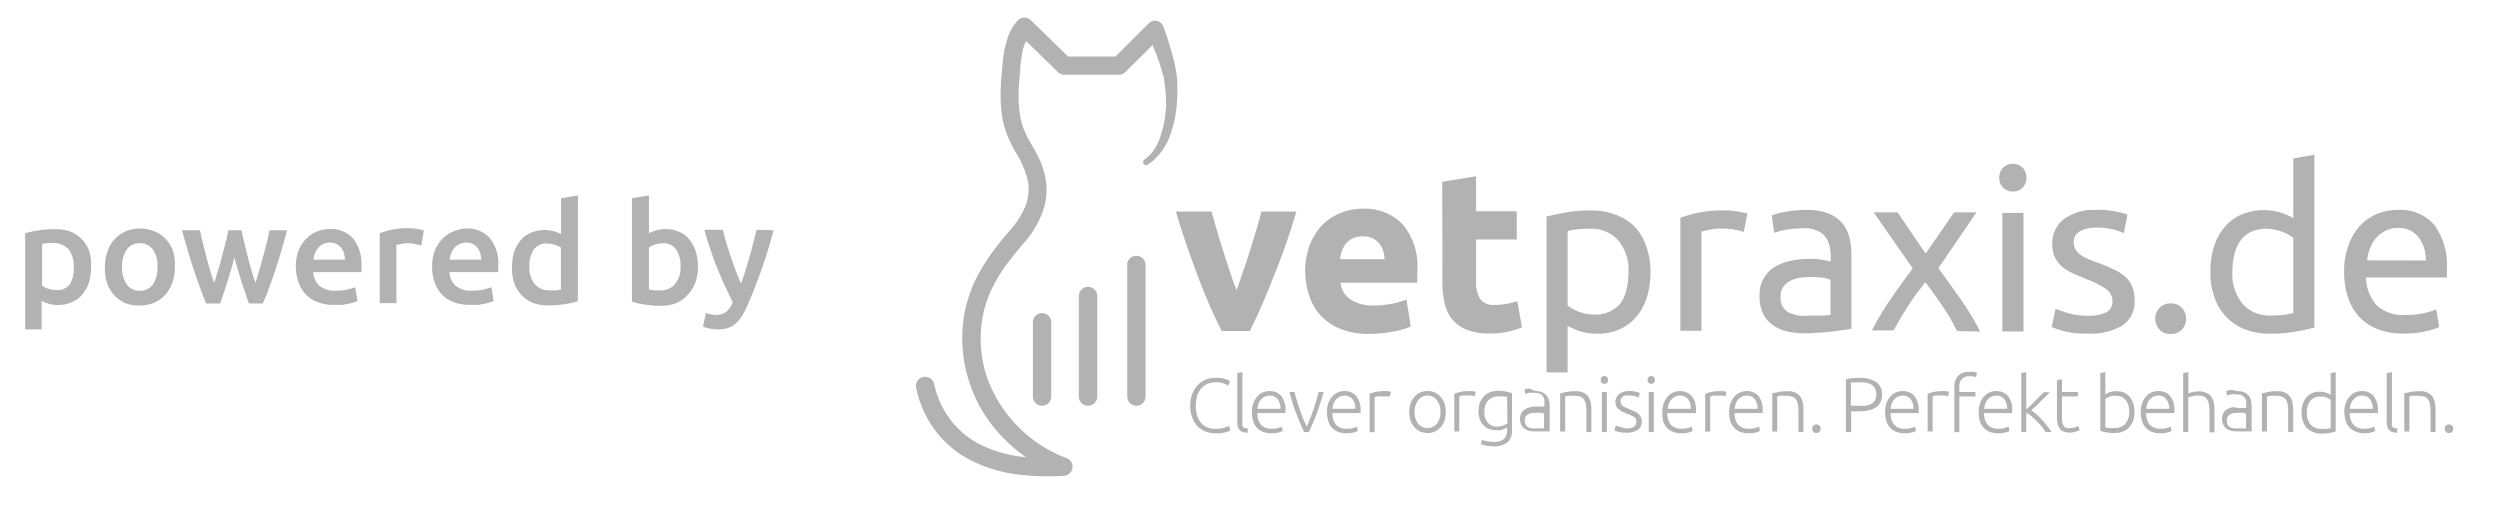
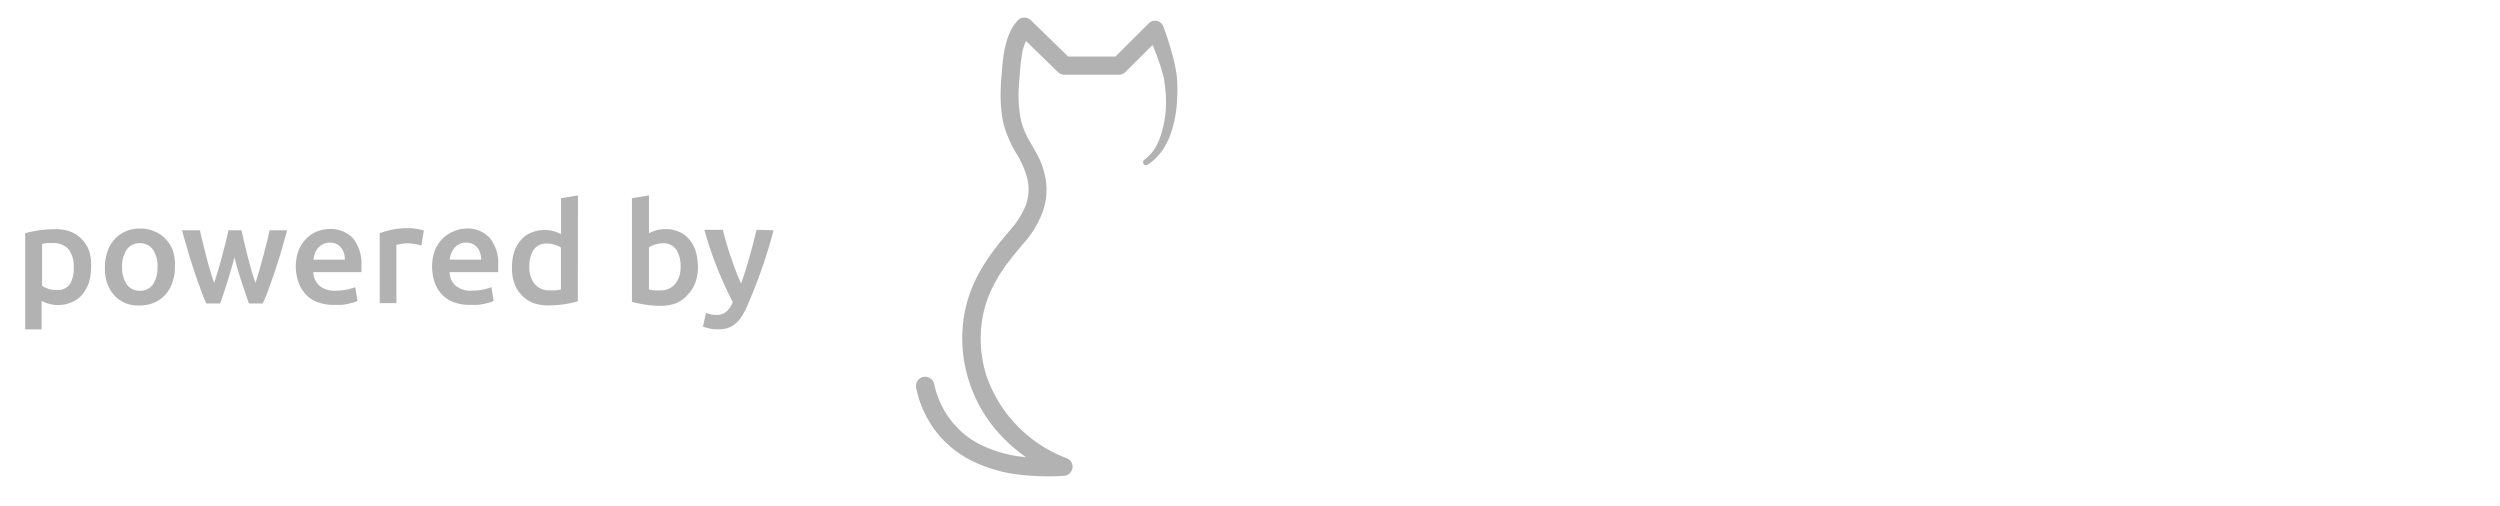
<svg xmlns="http://www.w3.org/2000/svg" viewBox="0 0 214.42 43.39">
  <path d="M7.81 22.9a4.58 4.58 0 0 1-.18 1.32 3.25 3.25 0 0 1-.54 1 2.31 2.31 0 0 1-.87.67 2.8 2.8 0 0 1-1.22.27 2.67 2.67 0 0 1-.82-.11 3 3 0 0 1-.61-.24v2.44H2.16V20c.3-.08.66-.16 1.09-.23a8.54 8.54 0 0 1 1.37-.11 3.67 3.67 0 0 1 1.38.19 2.75 2.75 0 0 1 1 .65 2.89 2.89 0 0 1 .64 1 3.84 3.84 0 0 1 .17 1.4zm-1.49 0a2.34 2.34 0 0 0-.43-1.51 1.73 1.73 0 0 0-1.41-.54h-.43a2.26 2.26 0 0 0-.44.08v3.58a2.42 2.42 0 0 0 .51.25 1.9 1.9 0 0 0 .68.11 1.31 1.31 0 0 0 1.2-.5 2.57 2.57 0 0 0 .32-1.45zM15 22.89a3.9 3.9 0 0 1-.22 1.35 3 3 0 0 1-.61 1.05 2.82 2.82 0 0 1-.95.67 3.14 3.14 0 0 1-1.22.24 3.07 3.07 0 0 1-1.25-.2 2.92 2.92 0 0 1-.95-.67 3 3 0 0 1-.61-1.05A3.9 3.9 0 0 1 9 22.89a3.82 3.82 0 0 1 .23-1.35 2.85 2.85 0 0 1 1.57-1.71 3.23 3.23 0 0 1 1.2-.23 3.18 3.18 0 0 1 1.21.23 2.73 2.73 0 0 1 1 .67 3.16 3.16 0 0 1 .62 1 4.06 4.06 0 0 1 .17 1.39zm-1.49 0a2.46 2.46 0 0 0-.4-1.49 1.32 1.32 0 0 0-1.11-.54 1.34 1.34 0 0 0-1.13.54 2.53 2.53 0 0 0-.4 1.49 2.57 2.57 0 0 0 .4 1.5 1.34 1.34 0 0 0 1.13.55 1.33 1.33 0 0 0 1.12-.55 2.49 2.49 0 0 0 .38-1.5zM20.11 22.08c-.19.71-.39 1.39-.6 2.06s-.42 1.3-.63 1.89h-1.19c-.16-.37-.33-.79-.5-1.26s-.36-1-.53-1.51-.36-1.1-.53-1.69-.35-1.2-.52-1.82h1.54c.07.34.15.7.25 1.09s.2.78.3 1.19.22.8.33 1.18.22.74.34 1.06c.12-.37.23-.75.35-1.14s.23-.79.33-1.18.2-.77.3-1.15.17-.72.24-1.05h1.12q.11.49.24 1.05c.09.38.18.76.28 1.15s.21.78.32 1.18.24.77.36 1.14c.1-.32.21-.68.32-1.06s.22-.78.33-1.18.21-.8.31-1.19.18-.75.25-1.09h1.5c-.16.62-.34 1.22-.51 1.82s-.36 1.15-.53 1.69-.36 1-.53 1.51-.35.89-.52 1.26h-1.18c-.21-.59-.42-1.22-.64-1.89s-.42-1.35-.6-2.06zM25.37 22.92a4 4 0 0 1 .24-1.45 3.2 3.2 0 0 1 .66-1 2.76 2.76 0 0 1 .93-.62 3 3 0 0 1 1.08-.21 2.62 2.62 0 0 1 2 .8A3.51 3.51 0 0 1 31 22.8v.54h-4.13a1.65 1.65 0 0 0 .53 1.17 2 2 0 0 0 1.38.42 4.72 4.72 0 0 0 1-.1 4 4 0 0 0 .69-.2l.19 1.18a1.88 1.88 0 0 1-.33.13l-.48.12a4.71 4.71 0 0 1-.58.09h-.63a3.87 3.87 0 0 1-1.44-.25 2.61 2.61 0 0 1-1-.68 2.82 2.82 0 0 1-.59-1 4.13 4.13 0 0 1-.24-1.3zm4.21-.65a2.12 2.12 0 0 0-.08-.57 1.36 1.36 0 0 0-.25-.46 1.13 1.13 0 0 0-.4-.32 1.31 1.31 0 0 0-.55-.11 1.22 1.22 0 0 0-.59.13 1.27 1.27 0 0 0-.43.33 1.74 1.74 0 0 0-.27.46 2.65 2.65 0 0 0-.13.54zM36.14 21.06a3.9 3.9 0 0 0-.49-.12 3.32 3.32 0 0 0-.74-.07 3.14 3.14 0 0 0-.51.05L34 21v5h-1.43v-6a8.37 8.37 0 0 1 1-.29 6.63 6.63 0 0 1 1.4-.14h.33l.39.05.37.07.29.08zM37.06 22.92a4 4 0 0 1 .24-1.45 3 3 0 0 1 .66-1 2.76 2.76 0 0 1 .93-.62A2.88 2.88 0 0 1 40 19.6a2.58 2.58 0 0 1 2 .8 3.46 3.46 0 0 1 .73 2.4 2.62 2.62 0 0 1 0 .27v.27h-4.17a1.58 1.58 0 0 0 .53 1.17 2 2 0 0 0 1.37.42 4.74 4.74 0 0 0 1-.1 4 4 0 0 0 .69-.2l.19 1.18a1.88 1.88 0 0 1-.33.13l-.48.12a4.71 4.71 0 0 1-.58.09h-.64a3.94 3.94 0 0 1-1.44-.25 2.65 2.65 0 0 1-1-.68 2.82 2.82 0 0 1-.59-1 4.13 4.13 0 0 1-.22-1.3zm4.21-.65a1.79 1.79 0 0 0-.09-.57 1.19 1.19 0 0 0-.24-.46 1.13 1.13 0 0 0-.4-.32 1.36 1.36 0 0 0-.56-.11 1.18 1.18 0 0 0-.58.13 1.27 1.27 0 0 0-.43.33 1.33 1.33 0 0 0-.27.46 2.12 2.12 0 0 0-.13.54zM49.56 25.84a8 8 0 0 1-1.09.24 8.54 8.54 0 0 1-1.37.11 3.67 3.67 0 0 1-1.33-.19 2.65 2.65 0 0 1-1-.66 2.77 2.77 0 0 1-.64-1 3.88 3.88 0 0 1-.22-1.36 4.69 4.69 0 0 1 .18-1.35 3.13 3.13 0 0 1 .55-1 2.3 2.3 0 0 1 .88-.66 3 3 0 0 1 2-.13 3.4 3.4 0 0 1 .6.24V17l1.45-.24zm-4.16-3a2.3 2.3 0 0 0 .45 1.51 1.58 1.58 0 0 0 1.26.55 5.21 5.21 0 0 0 .6 0l.4-.07v-3.6a2.42 2.42 0 0 0-.51-.23 2.2 2.2 0 0 0-.68-.11 1.31 1.31 0 0 0-1.16.54 2.61 2.61 0 0 0-.36 1.44zM59.86 22.9a3.88 3.88 0 0 1-.23 1.36 3 3 0 0 1-.63 1 2.73 2.73 0 0 1-1 .74 3.76 3.76 0 0 1-1.34.23 8.54 8.54 0 0 1-1.37-.11 8 8 0 0 1-1.09-.24V17l1.46-.24V20a3.08 3.08 0 0 1 1.42-.35 2.76 2.76 0 0 1 1.18.24 2.19 2.19 0 0 1 .87.66 2.94 2.94 0 0 1 .54 1 4.66 4.66 0 0 1 .19 1.35zm-1.49 0a2.53 2.53 0 0 0-.37-1.49 1.3 1.3 0 0 0-1.16-.54 2.09 2.09 0 0 0-.67.11 1.74 1.74 0 0 0-.51.24v3.61l.4.07a4.91 4.91 0 0 0 .59 0 1.56 1.56 0 0 0 1.26-.55 2.25 2.25 0 0 0 .46-1.48zM66.35 19.75a44.88 44.88 0 0 1-2.26 6.48 5.72 5.72 0 0 1-.49.93 2.65 2.65 0 0 1-.56.63 2 2 0 0 1-.7.37 3.42 3.42 0 0 1-1.55 0 2.81 2.81 0 0 1-.5-.15l.26-1.17a2.44 2.44 0 0 0 .86.17 1.32 1.32 0 0 0 .88-.27 2.15 2.15 0 0 0 .56-.83q-.68-1.32-1.32-2.88a32.28 32.28 0 0 1-1.12-3.32H62c.08.34.17.7.29 1.1s.24.79.38 1.19.28.81.43 1.21.31.77.46 1.11c.26-.71.49-1.47.72-2.27s.42-1.58.61-2.34zM80.12 32.93a7.69 7.69 0 0 0 1.4 3.07 7.33 7.33 0 0 0 2.62 2.16 11 11 0 0 0 3.38 1 19.09 19.09 0 0 0 3.63.1l-.23 1.51a13.63 13.63 0 0 1-4.79-3.13 12.19 12.19 0 0 1-3-4.89A12 12 0 0 1 82.7 27a11.57 11.57 0 0 1 .86-2.77A15.53 15.53 0 0 1 85 21.79c.27-.38.56-.76.85-1.12l.45-.54.43-.5A7.17 7.17 0 0 0 88 17.55a4 4 0 0 0 .11-2.24 8.2 8.2 0 0 0-1-2.25 10 10 0 0 1-.65-1.31A7.67 7.67 0 0 1 86 10.3a12.85 12.85 0 0 1-.16-2.89c0-.48.07-.91.1-1.37s.08-.93.15-1.41a8.33 8.33 0 0 1 .37-1.47 4.17 4.17 0 0 1 .85-1.43.79.79 0 0 1 1.1 0l3.44 3.35-.55-.23H96l-.56.23L98.53 2a.75.75 0 0 1 1.07 0 .8.8 0 0 1 .18.27 28.82 28.82 0 0 1 .92 3c.06.26.11.52.16.79a7.46 7.46 0 0 1 .1.81 14.06 14.06 0 0 1 0 1.59 10.19 10.19 0 0 1-.59 3.12 5.79 5.79 0 0 1-.76 1.43 4.4 4.4 0 0 1-1.19 1.12.26.26 0 0 1-.35-.09.26.26 0 0 1 .07-.33 3.9 3.9 0 0 0 .93-1 5.59 5.59 0 0 0 .55-1.31 9 9 0 0 0 .38-3.02 11.68 11.68 0 0 0-.15-1.45c0-.24-.09-.47-.15-.69s-.13-.46-.21-.69a22.43 22.43 0 0 0-1.11-2.74l1.28.25-3.14 3.12a.78.78 0 0 1-.55.23h-4.68a.79.79 0 0 1-.55-.23L87.3 2.84h1.12a3.94 3.94 0 0 0-.8 2.06c-.07.42-.11.85-.14 1.29s-.08.91-.1 1.33a11 11 0 0 0 .13 2.48 6 6 0 0 0 .33 1.16 8.26 8.26 0 0 0 .56 1.11c.22.39.46.79.68 1.23a6.48 6.48 0 0 1 .53 1.5 5.54 5.54 0 0 1-.16 3.1A8.37 8.37 0 0 1 88 20.63l-.45.52-.42.51c-.28.34-.54.69-.79 1A13.75 13.75 0 0 0 85 24.91a9.73 9.73 0 0 0-.74 2.39 10.45 10.45 0 0 0 .37 5 11.6 11.6 0 0 0 6.86 7 .77.77 0 0 1 .45 1 .79.79 0 0 1-.68.51 21.68 21.68 0 0 1-3.94-.11 12.53 12.53 0 0 1-3.87-1.13A8.87 8.87 0 0 1 80.27 37a9.08 9.08 0 0 1-1.69-3.74.78.78 0 0 1 .61-.93.79.79 0 0 1 .93.62z" style="fill:#b2b2b2" />
-   <path d="M97.47 34.8a.79.79 0 0 1-.79-.79V22.64a.79.79 0 0 1 1.57 0V34a.78.78 0 0 1-.78.8zM93.32 34.8a.79.79 0 0 1-.79-.79v-8.62a.79.79 0 1 1 1.58 0V34a.79.79 0 0 1-.79.8zM89.37 34.8a.78.78 0 0 1-.78-.79v-6.28a.79.79 0 1 1 1.57 0V34a.79.79 0 0 1-.79.8zM104.79 28.39c-.67-1.3-1.34-2.82-2-4.56s-1.33-3.64-1.94-5.69h3.07c.13.51.29 1.06.46 1.65s.36 1.19.55 1.79.38 1.19.57 1.76.37 1.09.56 1.56q.25-.7.54-1.56c.2-.57.39-1.16.58-1.76s.37-1.2.55-1.79.33-1.14.46-1.65h3q-.91 3.08-2 5.69a48.89 48.89 0 0 1-2 4.56zM111.94 23.34a6.21 6.21 0 0 1 .42-2.38 5.14 5.14 0 0 1 1.1-1.71 4.52 4.52 0 0 1 1.56-1 5 5 0 0 1 1.83-.35 4.5 4.5 0 0 1 3.44 1.33 5.48 5.48 0 0 1 1.27 3.93v1.09h-6.58a1.91 1.91 0 0 0 .83 1.42 3.4 3.4 0 0 0 2 .53 8.19 8.19 0 0 0 1.57-.15 6.15 6.15 0 0 0 1.25-.36L121 28a5 5 0 0 1-.62.23 6.22 6.22 0 0 1-.87.2q-.46.09-1 .15a10 10 0 0 1-1.09.06 6.48 6.48 0 0 1-2.4-.41 4.67 4.67 0 0 1-1.7-1.12 4.31 4.31 0 0 1-1-1.68 6.53 6.53 0 0 1-.38-2.09zm6.81-1.11a3 3 0 0 0-.12-.72 1.76 1.76 0 0 0-.33-.62 1.84 1.84 0 0 0-.57-.45 1.82 1.82 0 0 0-.85-.17 1.92 1.92 0 0 0-.83.16 1.76 1.76 0 0 0-.59.44 2.16 2.16 0 0 0-.36.63 4.86 4.86 0 0 0-.18.73zM123.7 15.59l2.9-.47v3h3.49v2.42h-3.49v3.6a2.9 2.9 0 0 0 .32 1.46 1.4 1.4 0 0 0 1.3.55 5.36 5.36 0 0 0 1-.09 5.47 5.47 0 0 0 .91-.24l.41 2.25a7 7 0 0 1-1.17.37 6.52 6.52 0 0 1-1.58.16 5.31 5.31 0 0 1-2-.32 3 3 0 0 1-1.24-.9 3.26 3.26 0 0 1-.65-1.39 7.8 7.8 0 0 1-.19-1.81zM141.56 23.34a7.21 7.21 0 0 1-.3 2.13 4.86 4.86 0 0 1-.89 1.67 4 4 0 0 1-1.43 1.09 4.6 4.6 0 0 1-1.94.39 4.91 4.91 0 0 1-1.55-.23 5.46 5.46 0 0 1-1-.45v4h-1.81V18.57c.43-.1 1-.22 1.61-.34a12.19 12.19 0 0 1 2.23-.18 5.61 5.61 0 0 1 2.1.37 4.46 4.46 0 0 1 1.6 1 4.65 4.65 0 0 1 1 1.66 6.4 6.4 0 0 1 .38 2.26zm-1.89 0a3.84 3.84 0 0 0-.88-2.72 3 3 0 0 0-2.33-1 10.49 10.49 0 0 0-1.28.06 4.31 4.31 0 0 0-.73.14v6.38a3.79 3.79 0 0 0 2.32.78 2.87 2.87 0 0 0 1.33-.28 2.54 2.54 0 0 0 .9-.7 3.26 3.26 0 0 0 .5-1.17 6 6 0 0 0 .17-1.49zM147.85 18.05h.53l.6.08.53.1a1.82 1.82 0 0 1 .36.09l-.31 1.57a6.31 6.31 0 0 0-.71-.18 6.23 6.23 0 0 0-1.27-.11 4.88 4.88 0 0 0-1 .11l-.65.15v8.51h-1.81v-9.7a12.16 12.16 0 0 1 1.6-.44 10 10 0 0 1 2.13-.18zM154.9 18a5.2 5.2 0 0 1 1.84.28 3 3 0 0 1 1.21.8 3.06 3.06 0 0 1 .65 1.22 6 6 0 0 1 .19 1.57v6.33l-.65.11c-.28 0-.59.09-.94.12l-1.14.11c-.41 0-.82.05-1.22.05a7.09 7.09 0 0 1-1.58-.17 3.62 3.62 0 0 1-1.24-.56 2.52 2.52 0 0 1-.82-1 3.46 3.46 0 0 1-.29-1.5 2.84 2.84 0 0 1 .34-1.44 2.62 2.62 0 0 1 .92-1 4.35 4.35 0 0 1 1.36-.54 7.3 7.3 0 0 1 1.64-.18h.57l.55.08.46.09.27.06V22a3.86 3.86 0 0 0-.1-.89 2 2 0 0 0-.35-.78 1.79 1.79 0 0 0-.69-.54 2.64 2.64 0 0 0-1.14-.21 9 9 0 0 0-1.57.13 6.29 6.29 0 0 0-1 .26l-.21-1.5a5.91 5.91 0 0 1 1.17-.3 10.77 10.77 0 0 1 1.77-.17zm.15 9.07h1.14A5.38 5.38 0 0 0 157 27v-3a2.27 2.27 0 0 0-.63-.17 7.82 7.82 0 0 0-1.06-.07 6.58 6.58 0 0 0-.87.06 2.82 2.82 0 0 0-.84.24 2 2 0 0 0-.63.51 1.34 1.34 0 0 0-.25.85 1.43 1.43 0 0 0 .62 1.35 3.18 3.18 0 0 0 1.71.31zM167.85 28.39c-.14-.29-.32-.61-.53-1s-.43-.71-.68-1.08-.5-.74-.76-1.1-.51-.71-.76-1c-.24.32-.5.67-.76 1s-.51.74-.75 1.11-.46.73-.67 1.08-.38.66-.52.94h-1.87a23 23 0 0 1 1.62-2.7c.63-.92 1.26-1.79 1.88-2.62l-3.35-4.81h2.05l2.41 3.54 2.44-3.54h1.92L166.25 23c.62.85 1.26 1.74 1.92 2.68a23.07 23.07 0 0 1 1.67 2.76zM172.64 16.43a1.18 1.18 0 0 1-.83-.32 1.28 1.28 0 0 1 0-1.74 1.18 1.18 0 0 1 .83-.32 1.2 1.2 0 0 1 .83.32 1.28 1.28 0 0 1 0 1.74 1.2 1.2 0 0 1-.83.32zm.91 12h-1.81V18.26h1.81zM179 27.08a3.59 3.59 0 0 0 1.64-.29 1 1 0 0 0 .54-.94 1.25 1.25 0 0 0-.53-1.05 8.21 8.21 0 0 0-1.73-.87l-1.12-.48a3.85 3.85 0 0 1-.93-.57 2.69 2.69 0 0 1-.62-.8 2.65 2.65 0 0 1-.23-1.15 2.6 2.6 0 0 1 1-2.14 4.26 4.26 0 0 1 2.71-.78 6.06 6.06 0 0 1 .85 0l.8.11.66.15.43.13-.31 1.6a4.76 4.76 0 0 0-.91-.32 6 6 0 0 0-1.5-.16 2.81 2.81 0 0 0-1.33.3 1 1 0 0 0-.56.94 1.25 1.25 0 0 0 .13.59 1.33 1.33 0 0 0 .38.45 2.94 2.94 0 0 0 .66.38c.26.12.57.24.93.37s.91.36 1.29.54a4.15 4.15 0 0 1 1 .61 2.34 2.34 0 0 1 .61.85 3 3 0 0 1 .22 1.22 2.42 2.42 0 0 1-1 2.12 5.21 5.21 0 0 1-3 .72 7.81 7.81 0 0 1-2.11-.22c-.5-.15-.85-.27-1-.34l.33-1.56 1 .35a5.86 5.86 0 0 0 1.7.24zM187.5 27.33a1.34 1.34 0 0 1-.35.92 1.23 1.23 0 0 1-1 .39 1.21 1.21 0 0 1-.95-.39 1.37 1.37 0 0 1 0-1.83 1.21 1.21 0 0 1 .95-.39 1.23 1.23 0 0 1 1 .39 1.33 1.33 0 0 1 .35.91zM196.69 13.59l1.81-.32v14.82a14.49 14.49 0 0 1-1.6.35 12.27 12.27 0 0 1-2.23.18 5.63 5.63 0 0 1-2.11-.37 4.42 4.42 0 0 1-2.62-2.72 6.36 6.36 0 0 1-.36-2.21 7.23 7.23 0 0 1 .3-2.14 4.85 4.85 0 0 1 .89-1.67 4 4 0 0 1 1.43-1.09 5 5 0 0 1 4.49.29zm0 6.81a4 4 0 0 0-2.32-.78 3 3 0 0 0-1.33.28 2.54 2.54 0 0 0-.91.78 3.39 3.39 0 0 0-.5 1.18 6.22 6.22 0 0 0-.16 1.46 3.91 3.91 0 0 0 .88 2.74 3 3 0 0 0 2.33 1 10.56 10.56 0 0 0 1.24-.06 7 7 0 0 0 .77-.15zM201.05 23.34a6.41 6.41 0 0 1 .39-2.34 5 5 0 0 1 1-1.67 4.28 4.28 0 0 1 1.48-1 4.65 4.65 0 0 1 1.72-.33 3.88 3.88 0 0 1 3.13 1.27 5.86 5.86 0 0 1 1.09 3.89v.3a1.83 1.83 0 0 1 0 .34h-6.93a3.71 3.71 0 0 0 .92 2.4 3.36 3.36 0 0 0 2.49.81 6.72 6.72 0 0 0 1.61-.16 6.24 6.24 0 0 0 1-.32l.25 1.52a5.64 5.64 0 0 1-1.16.37 8.78 8.78 0 0 1-1.88.19 5.85 5.85 0 0 1-2.28-.4 4.19 4.19 0 0 1-1.59-1.1 4.58 4.58 0 0 1-.93-1.66 7.15 7.15 0 0 1-.31-2.11zm7-1a3.08 3.08 0 0 0-.62-2 2.12 2.12 0 0 0-1.74-.79 2.41 2.41 0 0 0-1.1.25 2.53 2.53 0 0 0-.81.63 3.07 3.07 0 0 0-.52.9 4.54 4.54 0 0 0-.24 1zM104.18 37.16a2.22 2.22 0 0 1-.82-.16 1.85 1.85 0 0 1-.67-.47 2 2 0 0 1-.44-.75 3 3 0 0 1-.17-1 2.78 2.78 0 0 1 .18-1 2.18 2.18 0 0 1 .47-.75 1.91 1.91 0 0 1 .67-.46 2.05 2.05 0 0 1 .81-.16 3.38 3.38 0 0 1 .47 0 2.51 2.51 0 0 1 .37.09 1.51 1.51 0 0 1 .28.1l.17.09-.15.39a2.78 2.78 0 0 0-.42-.2 1.91 1.91 0 0 0-.63-.09 2 2 0 0 0-.76.14 1.65 1.65 0 0 0-.87 1.05 2.88 2.88 0 0 0-.11.81 3 3 0 0 0 .11.82 1.7 1.7 0 0 0 .32.63 1.35 1.35 0 0 0 .52.4 1.8 1.8 0 0 0 .71.14 3.1 3.1 0 0 0 .74-.08 2.7 2.7 0 0 0 .45-.17l.12.38a.46.46 0 0 1-.16.08l-.28.09-.4.08a3.89 3.89 0 0 1-.51 0zM107 37.12a1.89 1.89 0 0 1-.38-.06.59.59 0 0 1-.27-.15.62.62 0 0 1-.17-.27 1.18 1.18 0 0 1-.06-.41V32l.44-.08v4.32a.93.93 0 0 0 0 .26.36.36 0 0 0 .08.15.4.4 0 0 0 .16.08h.23zM107.38 35.34a2.08 2.08 0 0 1 .13-.79 1.71 1.71 0 0 1 .34-.56 1.32 1.32 0 0 1 .48-.34 1.5 1.5 0 0 1 .55-.11 1.32 1.32 0 0 1 1 .41 1.85 1.85 0 0 1 .37 1.27V35.43h-2.41a1.54 1.54 0 0 0 .31 1 1.19 1.19 0 0 0 .93.34 1.7 1.7 0 0 0 .56-.07 1.81 1.81 0 0 0 .3-.11l.08.37a1.54 1.54 0 0 1-.35.13 2.15 2.15 0 0 1-.6.07 2 2 0 0 1-.77-.13 1.39 1.39 0 0 1-.53-.38 1.32 1.32 0 0 1-.3-.56 2.73 2.73 0 0 1-.09-.75zm2.44-.28a1.32 1.32 0 0 0-.25-.83.83.83 0 0 0-.68-.3.93.93 0 0 0-.42.09 1 1 0 0 0-.32.25 1.07 1.07 0 0 0-.21.36 1.57 1.57 0 0 0-.09.43zM112.07 36.59c.09-.19.19-.41.28-.65s.2-.5.29-.77.17-.53.25-.79.14-.52.2-.76h.43q-.12.48-.27.93c-.1.31-.2.61-.31.9s-.22.57-.34.84l-.34.77h-.41c-.11-.24-.23-.5-.34-.77s-.23-.55-.34-.84-.22-.59-.31-.9-.19-.61-.27-.93h.46c0 .24.12.49.19.76s.17.53.26.79.18.52.28.77.22.46.29.65zM113.81 35.34a2.29 2.29 0 0 1 .13-.79 1.71 1.71 0 0 1 .34-.56 1.32 1.32 0 0 1 .48-.34 1.5 1.5 0 0 1 .55-.11 1.32 1.32 0 0 1 1 .41 1.85 1.85 0 0 1 .38 1.27.41.41 0 0 1 0 .11.34.34 0 0 1 0 .1h-2.41a1.54 1.54 0 0 0 .31 1 1.2 1.2 0 0 0 .93.34 1.7 1.7 0 0 0 .56-.07 1.81 1.81 0 0 0 .3-.11l.08.37a1.54 1.54 0 0 1-.35.13 2.15 2.15 0 0 1-.6.07 2 2 0 0 1-.77-.13 1.47 1.47 0 0 1-.53-.38 1.42 1.42 0 0 1-.29-.56 2.37 2.37 0 0 1-.11-.75zm2.44-.28a1.32 1.32 0 0 0-.25-.83.83.83 0 0 0-.68-.3.91.91 0 0 0-.41.09.87.87 0 0 0-.32.25 1.09 1.09 0 0 0-.22.36 1.57 1.57 0 0 0-.09.43zM118.63 33.55a2.46 2.46 0 0 1 .4 0 1.11 1.11 0 0 1 .26.06l-.08.38-.21.01a2.46 2.46 0 0 0-.43 0 1.78 1.78 0 0 0-.44 0l-.23.07v3h-.43v-3.29a2.75 2.75 0 0 1 .46-.15 2.84 2.84 0 0 1 .7-.08zM124 35.34a2.45 2.45 0 0 1-.11.74 1.63 1.63 0 0 1-.33.56 1.48 1.48 0 0 1-.49.37 1.62 1.62 0 0 1-1.27 0 1.48 1.48 0 0 1-.49-.37 1.63 1.63 0 0 1-.33-.56 2.45 2.45 0 0 1-.11-.74 2.5 2.5 0 0 1 .11-.74 1.63 1.63 0 0 1 .33-.56 1.43 1.43 0 0 1 1.13-.5 1.45 1.45 0 0 1 .63.13 1.48 1.48 0 0 1 .49.37 1.63 1.63 0 0 1 .33.56 2.5 2.5 0 0 1 .11.74zm-.45 0a1.59 1.59 0 0 0-.3-1 1 1 0 0 0-1.63 0 1.65 1.65 0 0 0-.29 1 1.7 1.7 0 0 0 .29 1 1.08 1.08 0 0 0 1.63 0 1.64 1.64 0 0 0 .29-1zM125.9 33.55a2.46 2.46 0 0 1 .4 0l.27.06-.09.38-.22-.06a2.46 2.46 0 0 0-.43 0 1.78 1.78 0 0 0-.44 0l-.23.07v3h-.43v-3.22a2.75 2.75 0 0 1 .46-.15 2.84 2.84 0 0 1 .71-.08zM129.26 36.66l-.12.07-.2.09a1 1 0 0 1-.26.08 1.79 1.79 0 0 1-.34 0 1.9 1.9 0 0 1-.58-.09 1.25 1.25 0 0 1-.49-.3 1.33 1.33 0 0 1-.33-.51 2 2 0 0 1-.13-.77 2.15 2.15 0 0 1 .11-.68 1.87 1.87 0 0 1 .33-.54 1.57 1.57 0 0 1 .51-.36 1.83 1.83 0 0 1 .68-.13 3.89 3.89 0 0 1 .77.07l.47.12v3.14a1.34 1.34 0 0 1-.4 1.1 1.83 1.83 0 0 1-1.2.33 3.64 3.64 0 0 1-.6-.05l-.46-.12.08-.39a1.83 1.83 0 0 0 .44.12 2.57 2.57 0 0 0 .55.06 1.33 1.33 0 0 0 .89-.24 1 1 0 0 0 .28-.81zm0-2.62L129 34a3.3 3.3 0 0 0-.51 0 1.28 1.28 0 0 0-.5.09 1.13 1.13 0 0 0-.37.28 1.09 1.09 0 0 0-.23.41 1.85 1.85 0 0 0-.08.54 1.68 1.68 0 0 0 .09.58 1.24 1.24 0 0 0 .25.4 1 1 0 0 0 .34.22 1.07 1.07 0 0 0 .39.07 1.51 1.51 0 0 0 .53-.09 1.12 1.12 0 0 0 .38-.2zM131.67 33.54a1.35 1.35 0 0 1 .57.1 1 1 0 0 1 .39.26 1.32 1.32 0 0 1 .21.41 2 2 0 0 1 .07.5V37h-1.27a2 2 0 0 1-.51-.06 1 1 0 0 1-.39-.19.86.86 0 0 1-.27-.33 1.24 1.24 0 0 1-.1-.5 1.06 1.06 0 0 1 .11-.48.84.84 0 0 1 .3-.32 1.27 1.27 0 0 1 .46-.19 2.58 2.58 0 0 1 .58-.06h.64v-.57a.79.79 0 0 0-.12-.3.6.6 0 0 0-.25-.22.89.89 0 0 0-.43-.08 2.13 2.13 0 0 0-.57 0l-.27.09-.06-.38a1.37 1.37 0 0 1 .35-.1 3.1 3.1 0 0 1 .56.23zm0 3.2h.44a2.16 2.16 0 0 0 .32 0v-1.27l-.23-.06a1.73 1.73 0 0 0-.44 0h-.33a1.09 1.09 0 0 0-.32.1.61.61 0 0 0-.24.21.63.63 0 0 0-.09.35.81.81 0 0 0 .06.33.46.46 0 0 0 .18.21 1 1 0 0 0 .28.12 2.05 2.05 0 0 0 .41.01zM133.81 33.74l.52-.12a4.32 4.32 0 0 1 .8-.07 1.57 1.57 0 0 1 .65.12 1 1 0 0 1 .42.32 1.34 1.34 0 0 1 .22.5 2.64 2.64 0 0 1 .07.65v1.92h-.43v-1.78a3.53 3.53 0 0 0-.05-.62 1 1 0 0 0-.17-.41.59.59 0 0 0-.31-.23 1.26 1.26 0 0 0-.47-.07 4 4 0 0 0-.53 0 1.36 1.36 0 0 0-.29.06v3h-.43zM137.92 32.58a.33.33 0 0 1-.09.25.32.32 0 0 1-.23.09.31.31 0 0 1-.22-.09.33.33 0 0 1-.09-.25.32.32 0 0 1 .09-.24.31.31 0 0 1 .22-.09.32.32 0 0 1 .23.09.32.32 0 0 1 .09.24zm-.1 4.48h-.43v-3.44h.43zM139.47 36.75a1.43 1.43 0 0 0 .62-.12.43.43 0 0 0 .24-.42.86.86 0 0 0 0-.24.6.6 0 0 0-.15-.18 1.19 1.19 0 0 0-.26-.15l-.4-.17-.37-.16a1.57 1.57 0 0 1-.3-.2.92.92 0 0 1-.22-.26.89.89 0 0 1 .24-1.05 1.35 1.35 0 0 1 .87-.26 2.35 2.35 0 0 1 .58.06 1.86 1.86 0 0 1 .32.11l-.1.38-.27-.1a1.56 1.56 0 0 0-.55-.07 1.27 1.27 0 0 0-.28 0 .92.92 0 0 0-.23.09.81.81 0 0 0-.16.16.51.51 0 0 0 0 .48.5.5 0 0 0 .15.18 2 2 0 0 0 .26.14l.34.14.38.17a1.42 1.42 0 0 1 .32.19 1.23 1.23 0 0 1 .23.28.86.86 0 0 1 .08.41.81.81 0 0 1-.34.71 1.71 1.71 0 0 1-1 .24 2.41 2.41 0 0 1-.69-.08 1.85 1.85 0 0 1-.32-.12l.11-.39h.09a1.13 1.13 0 0 0 .18.07 1.07 1.07 0 0 0 .27.06 1.86 1.86 0 0 0 .36.1zM141.94 32.58a.33.33 0 0 1-.09.25.32.32 0 0 1-.23.09.31.31 0 0 1-.22-.09.33.33 0 0 1-.09-.25.32.32 0 0 1 .09-.24.31.31 0 0 1 .22-.09.32.32 0 0 1 .23.09.32.32 0 0 1 .09.24zm-.1 4.48h-.43v-3.44h.43zM142.58 35.34a2.08 2.08 0 0 1 .13-.79 1.71 1.71 0 0 1 .34-.56 1.32 1.32 0 0 1 .48-.34 1.5 1.5 0 0 1 .55-.11 1.32 1.32 0 0 1 1 .41 1.85 1.85 0 0 1 .38 1.27.41.41 0 0 1 0 .11.34.34 0 0 1 0 .1H143a1.54 1.54 0 0 0 .31 1 1.2 1.2 0 0 0 .93.34 1.7 1.7 0 0 0 .56-.07 1.81 1.81 0 0 0 .3-.11l.08.37a1.54 1.54 0 0 1-.35.13 2.15 2.15 0 0 1-.6.07 2 2 0 0 1-.77-.13 1.47 1.47 0 0 1-.53-.38 1.58 1.58 0 0 1-.3-.56 2.73 2.73 0 0 1-.05-.75zm2.44-.28a1.32 1.32 0 0 0-.25-.83.83.83 0 0 0-.68-.3.91.91 0 0 0-.41.09.87.87 0 0 0-.32.25 1.09 1.09 0 0 0-.22.36 1.57 1.57 0 0 0-.09.43zM147.4 33.55a2.46 2.46 0 0 1 .4 0 1.11 1.11 0 0 1 .26.06L148 34a.9.9 0 0 0-.22-.06 2.46 2.46 0 0 0-.43 0 1.92 1.92 0 0 0-.45 0l-.22.07v3h-.43v-3.23a2.75 2.75 0 0 1 .46-.15 2.84 2.84 0 0 1 .69-.08zM148.31 35.34a2.08 2.08 0 0 1 .13-.79 1.71 1.71 0 0 1 .34-.56 1.32 1.32 0 0 1 .48-.34 1.5 1.5 0 0 1 .55-.11 1.32 1.32 0 0 1 1 .41 1.85 1.85 0 0 1 .37 1.27v.11a.34.34 0 0 1 0 .1h-2.41a1.54 1.54 0 0 0 .31 1 1.2 1.2 0 0 0 .93.34 1.7 1.7 0 0 0 .56-.07 1.81 1.81 0 0 0 .3-.11l.08.37a1.54 1.54 0 0 1-.35.13 2.15 2.15 0 0 1-.6.07 2 2 0 0 1-.77-.13 1.39 1.39 0 0 1-.53-.38 1.58 1.58 0 0 1-.3-.56 2.73 2.73 0 0 1-.09-.75zm2.44-.28a1.32 1.32 0 0 0-.25-.83.83.83 0 0 0-.68-.3 1 1 0 0 0-.42.09 1.09 1.09 0 0 0-.53.61 1.57 1.57 0 0 0-.09.43zM152 33.74l.52-.12a4.28 4.28 0 0 1 .79-.07 1.59 1.59 0 0 1 .66.12 1 1 0 0 1 .42.32 1.34 1.34 0 0 1 .22.5 3.24 3.24 0 0 1 .07.65v1.92h-.43v-1.78a3.53 3.53 0 0 0-.05-.62 1 1 0 0 0-.17-.41.59.59 0 0 0-.31-.23 1.26 1.26 0 0 0-.47-.07 4 4 0 0 0-.53 0 1.36 1.36 0 0 0-.29.06v3H152zM156.15 36.77a.39.39 0 0 1-.09.26.37.37 0 0 1-.27.11.34.34 0 0 1-.27-.11.39.39 0 0 1 0-.52.33.33 0 0 1 .27-.1.36.36 0 0 1 .27.1.39.39 0 0 1 .09.26zM159.48 32.41a2.43 2.43 0 0 1 1.46.37 1.26 1.26 0 0 1 .48 1.06 1.54 1.54 0 0 1-.14.67 1.21 1.21 0 0 1-.4.44 1.75 1.75 0 0 1-.64.25 4.28 4.28 0 0 1-.84.08h-.63v1.78h-.45v-4.52a2.81 2.81 0 0 1 .56-.1zm0 .39h-.73v2h.57a4.33 4.33 0 0 0 .66 0 1.46 1.46 0 0 0 .51-.16.76.76 0 0 0 .32-.32 1 1 0 0 0 .11-.53 1 1 0 0 0-.12-.5 1 1 0 0 0-.32-.32 1.63 1.63 0 0 0-.47-.16 3.07 3.07 0 0 0-.51-.01zM161.68 35.34a2.08 2.08 0 0 1 .13-.79 1.71 1.71 0 0 1 .34-.56 1.32 1.32 0 0 1 .48-.34 1.5 1.5 0 0 1 .55-.11 1.32 1.32 0 0 1 1 .41 1.85 1.85 0 0 1 .38 1.27v.11a.34.34 0 0 1 0 .1h-2.41a1.54 1.54 0 0 0 .31 1 1.2 1.2 0 0 0 .93.34 1.7 1.7 0 0 0 .56-.07 1.81 1.81 0 0 0 .3-.11l.08.37a1.54 1.54 0 0 1-.35.13 2.15 2.15 0 0 1-.6.07 2 2 0 0 1-.77-.13 1.47 1.47 0 0 1-.53-.38 1.58 1.58 0 0 1-.3-.56 2.73 2.73 0 0 1-.1-.75zm2.44-.28a1.32 1.32 0 0 0-.25-.83.83.83 0 0 0-.68-.3.91.91 0 0 0-.41.09.87.87 0 0 0-.32.25 1.09 1.09 0 0 0-.22.36 1.57 1.57 0 0 0-.09.43zM166.5 33.55a2.46 2.46 0 0 1 .4 0 1.11 1.11 0 0 1 .26.06l-.08.38-.22-.06a2.46 2.46 0 0 0-.43 0 1.92 1.92 0 0 0-.45 0l-.22.07v3h-.43v-3.22a2.75 2.75 0 0 1 .46-.15 2.84 2.84 0 0 1 .71-.08zM168.88 31.9a1.82 1.82 0 0 1 .45 0 .91.91 0 0 1 .23.08l-.08.37-.22-.07a1.63 1.63 0 0 0-.36 0 .82.82 0 0 0-.66.24 1.13 1.13 0 0 0-.19.74v.36h1.38V34h-1.38v3.07h-.43v-3.82a1.42 1.42 0 0 1 .31-1 1.2 1.2 0 0 1 .95-.35zM169.71 35.34a2.08 2.08 0 0 1 .13-.79 1.71 1.71 0 0 1 .34-.56 1.32 1.32 0 0 1 .48-.34 1.5 1.5 0 0 1 .55-.11 1.32 1.32 0 0 1 1 .41 1.85 1.85 0 0 1 .37 1.27V35.43h-2.41a1.54 1.54 0 0 0 .31 1 1.2 1.2 0 0 0 .93.34 1.7 1.7 0 0 0 .56-.07 1.81 1.81 0 0 0 .3-.11l.08.37a1.54 1.54 0 0 1-.35.13 2.15 2.15 0 0 1-.6.07 2 2 0 0 1-.77-.13 1.39 1.39 0 0 1-.53-.38 1.32 1.32 0 0 1-.3-.56 2.73 2.73 0 0 1-.09-.75zm2.44-.28a1.32 1.32 0 0 0-.25-.83.83.83 0 0 0-.68-.3.93.93 0 0 0-.42.09 1 1 0 0 0-.32.25 1.07 1.07 0 0 0-.21.36 1.57 1.57 0 0 0-.09.43zM174.22 35.19a4 4 0 0 1 .48.38c.16.14.31.3.47.47s.3.34.44.52.25.34.35.5h-.52a6 6 0 0 0-.36-.52c-.14-.17-.29-.32-.44-.47a5.57 5.57 0 0 0-.45-.41 2.34 2.34 0 0 0-.4-.27v1.67h-.43V32l.43-.08v3.2l.35-.32.42-.42.4-.4a4.55 4.55 0 0 0 .32-.34h.53l-.35.36-.41.4-.42.42zM176.85 33.62h1.37V34h-1.37v1.82a2 2 0 0 0 .05.48.62.62 0 0 0 .15.28.38.38 0 0 0 .22.13 1 1 0 0 0 .3 0 1 1 0 0 0 .43-.07l.26-.11.11.36a1.47 1.47 0 0 1-.33.13 1.59 1.59 0 0 1-.5.08 1.71 1.71 0 0 1-.54-.08.74.74 0 0 1-.34-.26.9.9 0 0 1-.18-.42 2.64 2.64 0 0 1-.06-.6v-3.13l.43-.08zM180.57 33.83a1.63 1.63 0 0 1 .36-.19 1.74 1.74 0 0 1 .59-.09 1.53 1.53 0 0 1 .66.13 1.38 1.38 0 0 1 .49.37 1.72 1.72 0 0 1 .3.57 2.37 2.37 0 0 1 .1.72 2.19 2.19 0 0 1-.12.75 1.8 1.8 0 0 1-.34.57 1.53 1.53 0 0 1-.54.35 1.65 1.65 0 0 1-.68.13 4 4 0 0 1-.76-.06 4.73 4.73 0 0 1-.49-.13V32l.43-.08zm0 2.82.29.06a3.74 3.74 0 0 0 .52 0 1.19 1.19 0 0 0 .9-.36 1.49 1.49 0 0 0 .34-1 2.35 2.35 0 0 0-.06-.54 1.19 1.19 0 0 0-.2-.44 1 1 0 0 0-.35-.31 1.19 1.19 0 0 0-.53-.11 1.36 1.36 0 0 0-.29 0 1.6 1.6 0 0 0-.26.08 1 1 0 0 0-.21.1.56.56 0 0 0-.15.1zM183.61 35.34a2.08 2.08 0 0 1 .13-.79 1.69 1.69 0 0 1 .33-.56 1.32 1.32 0 0 1 .48-.34 1.55 1.55 0 0 1 .56-.11 1.3 1.3 0 0 1 1 .41 1.8 1.8 0 0 1 .38 1.27v.11a.34.34 0 0 0 0 .1h-2.42a1.54 1.54 0 0 0 .32 1 1.17 1.17 0 0 0 .93.34 1.74 1.74 0 0 0 .56-.07l.29-.11.08.37a1.41 1.41 0 0 1-.34.13 2.22 2.22 0 0 1-.61.07 2 2 0 0 1-.77-.13 1.43 1.43 0 0 1-.52-.38 1.32 1.32 0 0 1-.3-.56 2.73 2.73 0 0 1-.1-.75zm2.44-.28a1.32 1.32 0 0 0-.26-.83.81.81 0 0 0-.68-.3.91.91 0 0 0-.41.09 1 1 0 0 0-.32.25 1.07 1.07 0 0 0-.21.36 1.57 1.57 0 0 0-.09.43zM187.25 37.06V32l.44-.08v1.82a3 3 0 0 1 .43-.12 2.12 2.12 0 0 1 .44-.05 1.62 1.62 0 0 1 .66.12 1 1 0 0 1 .43.32 1.34 1.34 0 0 1 .22.5 3.27 3.27 0 0 1 .06.65v1.92h-.43v-1.8a3.53 3.53 0 0 0-.05-.62.91.91 0 0 0-.17-.41.57.57 0 0 0-.28-.25 1.37 1.37 0 0 0-.49-.07 1 1 0 0 0-.24 0L188 34l-.21.05h-.11v3zM191.88 33.54a1.44 1.44 0 0 1 .58.1 1 1 0 0 1 .38.26 1.14 1.14 0 0 1 .21.41 2 2 0 0 1 .07.5V37h-1.27a2 2 0 0 1-.5-.06 1 1 0 0 1-.4-.19.86.86 0 0 1-.27-.33 1.24 1.24 0 0 1-.1-.5 1.06 1.06 0 0 1 .11-.48.84.84 0 0 1 .3-.32 1.27 1.27 0 0 1 .46-.19 2.65 2.65 0 0 1 .55.07h.65v-.22a2.06 2.06 0 0 0 0-.35.79.79 0 0 0-.12-.3.6.6 0 0 0-.25-.22.89.89 0 0 0-.43-.08 2 2 0 0 0-.56 0 2.35 2.35 0 0 0-.28.09l-.06-.38a1.37 1.37 0 0 1 .35-.1 3.1 3.1 0 0 1 .58.1zm0 3.2h.44a2 2 0 0 0 .32 0v-1.27l-.23-.06a1.68 1.68 0 0 0-.44 0h-.33a1.19 1.19 0 0 0-.32.1.61.61 0 0 0-.24.21.63.63 0 0 0-.09.35.81.81 0 0 0 .06.33.46.46 0 0 0 .18.21 1 1 0 0 0 .28.12 2.05 2.05 0 0 0 .41.01zM194 33.74l.52-.12a4.4 4.4 0 0 1 .8-.07 1.54 1.54 0 0 1 .65.12.91.91 0 0 1 .42.32 1.34 1.34 0 0 1 .22.5 2.64 2.64 0 0 1 .07.65v1.92h-.43v-1.78a3.53 3.53 0 0 0-.05-.62 1 1 0 0 0-.17-.41.59.59 0 0 0-.31-.23 1.26 1.26 0 0 0-.47-.07 4.11 4.11 0 0 0-.53 0 1.36 1.36 0 0 0-.29.06v3H194zM200.33 37a4.13 4.13 0 0 1-.49.13 4 4 0 0 1-.76.06 1.65 1.65 0 0 1-.68-.13 1.53 1.53 0 0 1-.54-.35 1.8 1.8 0 0 1-.34-.57 2.19 2.19 0 0 1-.12-.75 2.37 2.37 0 0 1 .1-.72 1.72 1.72 0 0 1 .3-.57 1.38 1.38 0 0 1 .49-.37 1.53 1.53 0 0 1 .66-.13 1.74 1.74 0 0 1 .59.09 1.42 1.42 0 0 1 .36.19V32l.43-.08zm-.43-2.7a.56.56 0 0 0-.15-.1 1 1 0 0 0-.21-.1 1.6 1.6 0 0 0-.26-.08 1.36 1.36 0 0 0-.29 0 1.19 1.19 0 0 0-.53.11 1 1 0 0 0-.35.31 1.19 1.19 0 0 0-.2.44 2.35 2.35 0 0 0-.06.54 1.49 1.49 0 0 0 .34 1 1.19 1.19 0 0 0 .9.36 3.64 3.64 0 0 0 .52 0l.29-.06zM201.07 35.34a2.08 2.08 0 0 1 .13-.79 1.71 1.71 0 0 1 .34-.56 1.32 1.32 0 0 1 .48-.34 1.5 1.5 0 0 1 .55-.11 1.32 1.32 0 0 1 1 .41 1.85 1.85 0 0 1 .38 1.27v.11a.34.34 0 0 1 0 .1h-2.41a1.54 1.54 0 0 0 .31 1 1.2 1.2 0 0 0 .93.34 1.7 1.7 0 0 0 .56-.07 1.81 1.81 0 0 0 .3-.11l.08.37a1.54 1.54 0 0 1-.35.13 2.15 2.15 0 0 1-.6.07A2 2 0 0 1 202 37a1.47 1.47 0 0 1-.53-.38 1.58 1.58 0 0 1-.3-.56 2.73 2.73 0 0 1-.1-.72zm2.44-.28a1.32 1.32 0 0 0-.25-.83.83.83 0 0 0-.68-.3 1 1 0 0 0-.42.09.93.93 0 0 0-.31.25 1 1 0 0 0-.22.36 1.57 1.57 0 0 0-.09.43zM205.59 37.12a1.89 1.89 0 0 1-.38-.06.59.59 0 0 1-.27-.15.62.62 0 0 1-.17-.27 1.18 1.18 0 0 1-.06-.41V32l.44-.08v4.32a.93.93 0 0 0 0 .26.36.36 0 0 0 .08.15.4.4 0 0 0 .16.08h.23zM206.21 33.74l.52-.12a4.49 4.49 0 0 1 .8-.07 1.62 1.62 0 0 1 .66.12.94.94 0 0 1 .41.32 1.35 1.35 0 0 1 .23.5 3.27 3.27 0 0 1 .06.65v1.92h-.43v-1.78a3.53 3.53 0 0 0-.05-.62 1 1 0 0 0-.16-.41.59.59 0 0 0-.31-.23 1.35 1.35 0 0 0-.48-.07 3.84 3.84 0 0 0-.52 0 1.22 1.22 0 0 0-.29.06v3h-.44zM210.41 36.77a.35.35 0 0 1-.1.26.34.34 0 0 1-.27.11.37.37 0 0 1-.27-.11.42.42 0 0 1 0-.52.36.36 0 0 1 .27-.1.33.33 0 0 1 .27.1.35.35 0 0 1 .1.26z" style="fill:#b2b2b2" />
</svg>